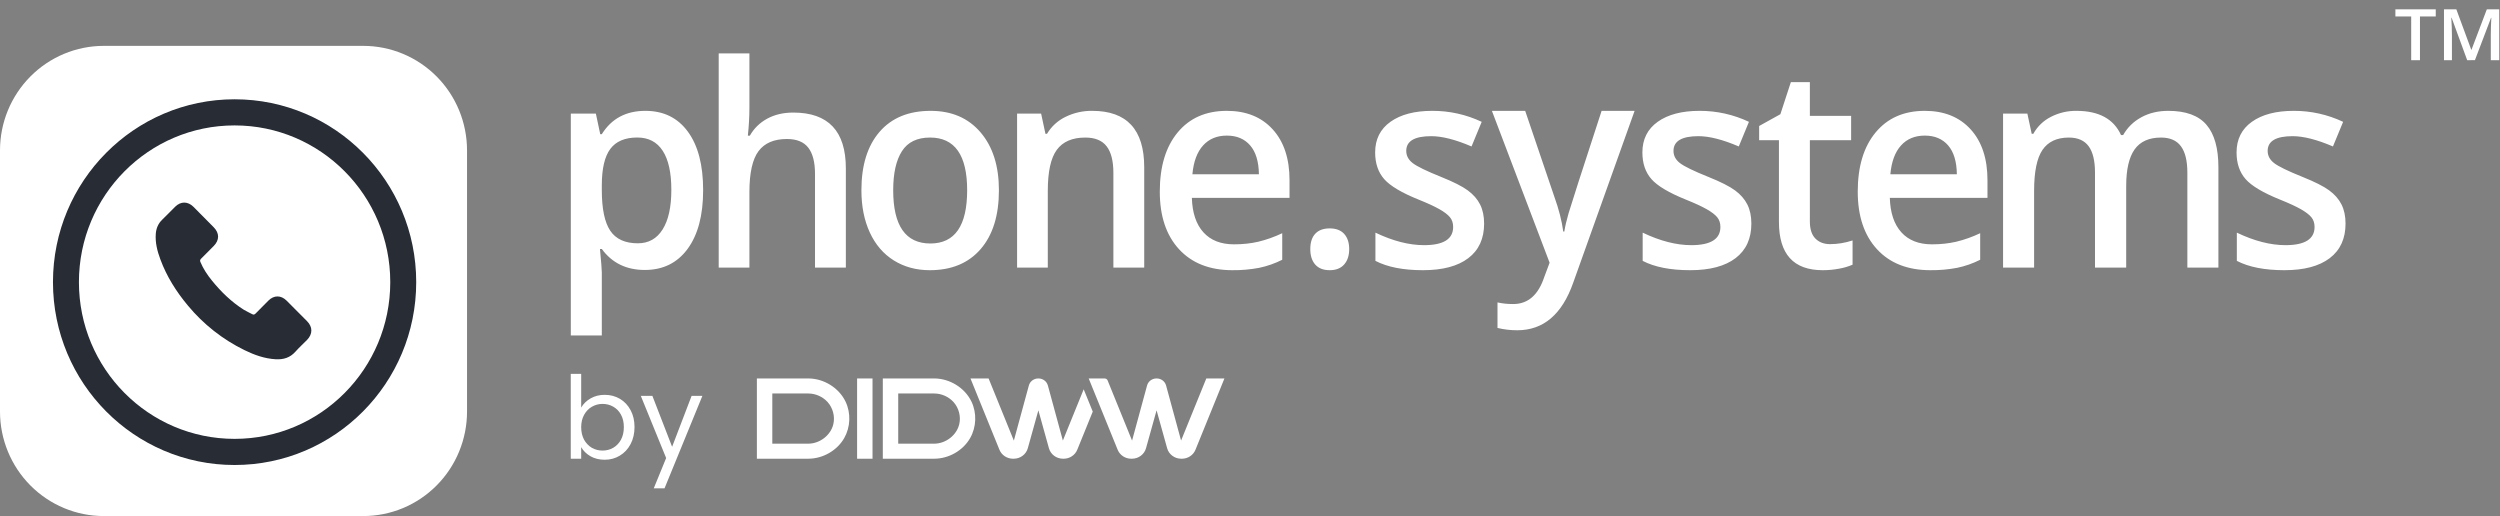
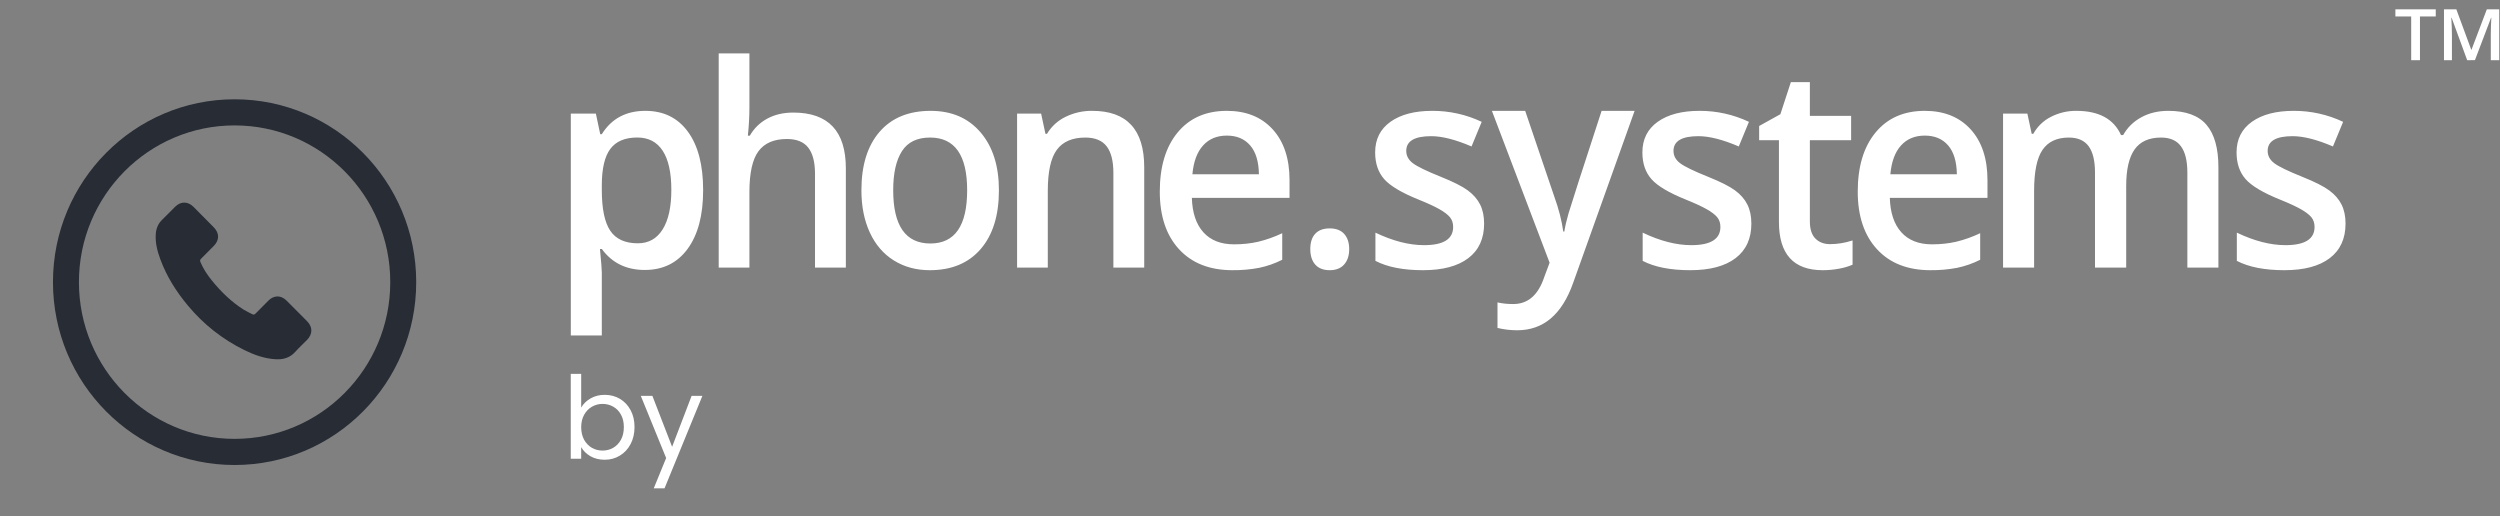
<svg xmlns="http://www.w3.org/2000/svg" width="218" height="45" viewBox="0 0 218 45" fill="none">
  <rect x="0" y="0" width="218" height="45" fill="#808080" stroke="none" />
  <path d="M211.021 5.247H210.256V1.437H208.878V0.814H212.397V1.437H211.021V5.247ZM215.138 5.247L213.781 1.545H213.754C213.79 2.095 213.808 2.611 213.808 3.091V5.248H213.115V0.814H214.193L215.494 4.34H215.513L216.851 0.814H217.934V5.248H217.197V3.054C217.199 2.552 217.215 2.051 217.245 1.55H217.22L215.814 5.246L215.138 5.247ZM55.573 11.991C54.499 11.991 53.715 12.322 53.22 12.984C52.726 13.645 52.478 14.703 52.478 16.156V16.579C52.478 18.209 52.724 19.39 53.215 20.121C53.707 20.85 54.507 21.216 55.62 21.216C56.554 21.216 57.276 20.813 57.782 20.005C58.288 19.198 58.541 18.048 58.541 16.556C58.541 15.053 58.289 13.918 57.788 13.147C57.284 12.375 56.548 11.991 55.573 11.991ZM56.229 23.541C54.618 23.541 53.368 22.93 52.478 21.712H52.317C52.425 22.842 52.478 23.529 52.478 23.771V29.255H49.775V9.908H51.96C52.021 10.159 52.148 10.756 52.341 11.7H52.478C53.321 10.343 54.587 9.666 56.275 9.666C57.863 9.666 59.099 10.272 59.984 11.483C60.871 12.692 61.314 14.392 61.314 16.579C61.314 18.766 60.862 20.474 59.962 21.7C59.061 22.927 57.816 23.541 56.229 23.541ZM73.758 23.333H71.069V15.169C71.069 14.146 70.874 13.382 70.482 12.878C70.091 12.373 69.47 12.121 68.619 12.121C67.495 12.121 66.669 12.475 66.141 13.183C65.614 13.892 65.349 15.079 65.349 16.743V23.333H62.671V4.654H65.349V9.397C65.349 10.156 65.304 10.969 65.213 11.833H65.384C65.748 11.194 66.255 10.697 66.905 10.345C67.553 9.992 68.311 9.816 69.177 9.816C72.231 9.816 73.758 11.437 73.758 14.678V23.333ZM77.887 16.59C77.887 19.684 78.968 21.233 81.128 21.233C83.266 21.233 84.336 19.684 84.336 16.59C84.336 13.527 83.257 11.994 81.105 11.994C79.976 11.994 79.156 12.39 78.65 13.182C78.141 13.974 77.887 15.11 77.887 16.59ZM87.106 16.59C87.106 18.78 86.576 20.49 85.515 21.718C84.453 22.946 82.976 23.561 81.082 23.561C79.899 23.561 78.852 23.278 77.944 22.712C77.035 22.145 76.338 21.334 75.848 20.275C75.359 19.216 75.115 17.987 75.115 16.59C75.115 14.416 75.642 12.718 76.696 11.497C77.75 10.277 79.235 9.666 81.152 9.666C82.984 9.666 84.434 10.29 85.503 11.54C86.572 12.789 87.106 14.472 87.106 16.59ZM99.776 23.333H97.087V15.079C97.087 14.043 96.892 13.27 96.501 12.761C96.11 12.251 95.488 11.995 94.638 11.995C93.505 11.995 92.678 12.352 92.154 13.065C91.629 13.777 91.368 14.97 91.368 16.645V23.333H88.69V9.908H90.786L91.163 11.669H91.298C91.682 11.026 92.245 10.511 92.917 10.188C93.641 9.834 94.437 9.655 95.242 9.666C98.265 9.666 99.776 11.304 99.776 14.582V23.333ZM106.981 11.824C106.119 11.824 105.426 12.111 104.908 12.685C104.387 13.259 104.077 14.096 103.977 15.195H109.777C109.761 14.088 109.507 13.249 109.014 12.679C108.522 12.11 107.844 11.824 106.981 11.824ZM107.477 23.561C105.491 23.561 103.936 22.952 102.815 21.735C101.694 20.52 101.134 18.845 101.134 16.71C101.134 14.519 101.655 12.799 102.694 11.546C103.734 10.291 105.163 9.666 106.981 9.666C108.668 9.666 110 10.204 110.978 11.278C111.957 12.354 112.447 13.833 112.447 15.716V17.256H103.93C103.969 18.558 104.304 19.558 104.937 20.257C105.568 20.956 106.458 21.306 107.605 21.306C108.36 21.306 109.063 21.23 109.713 21.081C110.436 20.906 111.139 20.656 111.811 20.335V22.651C111.174 22.973 110.498 23.21 109.8 23.355C109.034 23.5 108.256 23.569 107.477 23.56M114.69 20.382C114.98 20.071 115.399 19.916 115.948 19.916C116.504 19.916 116.927 20.078 117.216 20.4C117.505 20.724 117.65 21.163 117.65 21.721C117.65 22.285 117.503 22.734 117.209 23.064C116.917 23.395 116.497 23.561 115.948 23.561C115.399 23.561 114.98 23.397 114.69 23.071C114.402 22.745 114.257 22.294 114.257 21.721C114.257 21.14 114.4 20.693 114.69 20.382ZM128.036 22.512C127.117 23.211 125.8 23.561 124.086 23.561C122.363 23.561 120.981 23.29 119.937 22.748V20.287C121.457 21.014 122.87 21.378 124.179 21.378C125.869 21.378 126.715 20.849 126.715 19.79C126.715 19.451 126.622 19.168 126.435 18.941C126.248 18.715 125.94 18.481 125.512 18.238C125.084 17.996 124.487 17.72 123.723 17.413C122.235 16.815 121.229 16.217 120.702 15.619C120.176 15.021 119.913 14.244 119.913 13.292C119.913 12.144 120.359 11.253 121.252 10.618C122.144 9.984 123.358 9.666 124.893 9.666C126.383 9.659 127.856 9.987 129.205 10.624L128.318 12.771C126.922 12.173 125.75 11.874 124.799 11.874C123.349 11.874 122.625 12.302 122.625 13.158C122.625 13.579 122.814 13.934 123.192 14.225C123.57 14.516 124.394 14.916 125.663 15.426C126.731 15.854 127.507 16.246 127.989 16.601C128.472 16.956 128.83 17.366 129.065 17.832C129.299 18.296 129.415 18.853 129.415 19.5C129.415 20.808 128.956 21.812 128.036 22.512ZM130.094 9.666H132.996L135.545 17.174C135.931 18.243 136.188 19.249 136.317 20.192H136.408C136.476 19.752 136.599 19.219 136.781 18.593C136.962 17.966 137.922 14.99 139.66 9.666H142.538L137.178 24.669C136.203 27.424 134.579 28.799 132.304 28.799C131.715 28.799 131.141 28.732 130.582 28.596V26.369C130.983 26.465 131.439 26.513 131.953 26.513C133.237 26.513 134.14 25.727 134.66 24.154L135.126 22.909L130.094 9.666ZM151.339 22.512C150.421 23.211 149.104 23.561 147.39 23.561C145.668 23.561 144.284 23.29 143.241 22.748V20.287C144.76 21.014 146.174 21.378 147.484 21.378C149.173 21.378 150.019 20.849 150.019 19.79C150.019 19.451 149.926 19.168 149.739 18.941C149.552 18.715 149.244 18.481 148.816 18.238C148.387 17.996 147.792 17.72 147.027 17.413C145.54 16.815 144.531 16.217 144.006 15.619C143.479 15.021 143.216 14.244 143.216 13.292C143.216 12.144 143.664 11.253 144.555 10.618C145.447 9.984 146.662 9.666 148.196 9.666C149.687 9.659 151.159 9.987 152.508 10.624L151.622 12.771C150.225 12.173 149.053 11.874 148.102 11.874C146.652 11.874 145.929 12.302 145.929 13.158C145.929 13.579 146.117 13.934 146.496 14.225C146.873 14.516 147.698 14.916 148.968 15.426C150.035 15.854 150.81 16.246 151.294 16.601C151.777 16.956 152.135 17.366 152.368 17.832C152.603 18.296 152.719 18.853 152.719 19.5C152.719 20.808 152.259 21.812 151.339 22.512ZM161.544 20.967V23.081C161.174 23.239 160.789 23.354 160.394 23.424C159.914 23.516 159.427 23.562 158.938 23.561C156.395 23.561 155.123 22.157 155.123 19.352V12.228H153.398V10.986L155.249 9.959L156.163 7.161H157.82V10.101H161.418V12.228H157.82V19.305C157.82 19.983 157.981 20.482 158.305 20.804C158.628 21.128 159.052 21.289 159.578 21.289C160.233 21.289 160.887 21.181 161.542 20.967H161.544ZM167.843 11.824C166.98 11.824 166.288 12.111 165.769 12.685C165.248 13.259 164.938 14.096 164.839 15.195H170.638C170.623 14.088 170.369 13.249 169.877 12.679C169.383 12.11 168.705 11.824 167.843 11.824ZM168.34 23.561C166.351 23.561 164.798 22.952 163.677 21.735C162.557 20.52 161.995 18.845 161.995 16.71C161.995 14.519 162.516 12.799 163.556 11.546C164.597 10.291 166.024 9.666 167.843 9.666C169.529 9.666 170.861 10.204 171.84 11.278C172.818 12.354 173.308 13.833 173.308 15.716V17.256H164.792C164.83 18.558 165.166 19.558 165.798 20.257C166.429 20.956 167.319 21.306 168.467 21.306C169.221 21.306 169.925 21.23 170.575 21.081C171.298 20.906 172.001 20.656 172.672 20.335V22.651C172.036 22.973 171.36 23.21 170.662 23.355C169.896 23.5 169.118 23.569 168.339 23.56M185.403 23.333H182.684V15.055C182.684 14.027 182.5 13.26 182.133 12.755C181.761 12.249 181.186 11.995 180.403 11.995C179.36 11.995 178.593 12.355 178.106 13.07C177.617 13.786 177.374 14.977 177.374 16.645V23.333H174.667V9.908H176.787L177.165 11.669H177.304C177.657 11.03 178.193 10.514 178.842 10.188C179.529 9.836 180.29 9.657 181.06 9.666C183.018 9.666 184.316 10.37 184.953 11.777H185.138C185.514 11.114 186.045 10.595 186.728 10.224C187.411 9.851 188.195 9.666 189.077 9.666C190.599 9.666 191.707 10.07 192.402 10.88C193.097 11.688 193.445 12.923 193.445 14.582V23.333H190.738V15.055C190.738 14.027 190.551 13.26 190.178 12.755C189.806 12.249 189.228 11.995 188.445 11.995C187.392 11.995 186.623 12.343 186.134 13.034C185.647 13.726 185.404 14.788 185.404 16.22V23.333H185.403ZM204.531 19.5C204.531 20.808 204.071 21.812 203.152 22.512C202.233 23.211 200.915 23.561 199.201 23.561C197.48 23.561 196.096 23.29 195.052 22.748V20.287C196.572 21.014 197.987 21.378 199.295 21.378C200.985 21.378 201.83 20.849 201.83 19.79C201.83 19.451 201.737 19.168 201.55 18.941C201.363 18.715 201.055 18.481 200.628 18.238C200.199 17.996 199.602 17.72 198.838 17.413C197.351 16.815 196.344 16.217 195.817 15.619C195.292 15.021 195.028 14.244 195.028 13.292C195.028 12.144 195.475 11.253 196.367 10.618C197.26 9.984 198.473 9.666 200.009 9.666C201.499 9.659 202.972 9.987 204.321 10.624L203.433 12.771C202.038 12.173 200.865 11.874 199.914 11.874C198.465 11.874 197.74 12.302 197.74 13.158C197.74 13.579 197.929 13.934 198.308 14.225C198.685 14.516 199.509 14.916 200.779 15.426C201.847 15.854 202.622 16.246 203.105 16.601C203.588 16.956 203.946 17.366 204.18 17.832C204.414 18.296 204.531 18.853 204.531 19.5Z" fill="white" />
-   <path fill-rule="evenodd" clip-rule="evenodd" d="M9.051 4H31.675C34.075 4 36.377 4.96 38.074 6.669C39.772 8.377 40.725 10.695 40.725 13.112V35.888C40.725 37.085 40.491 38.27 40.036 39.375C39.581 40.481 38.915 41.485 38.074 42.331C37.234 43.177 36.236 43.849 35.138 44.306C34.04 44.764 32.863 45 31.675 45H9.051C6.65 45 4.348 44.04 2.651 42.331C0.954 40.623 0 38.305 0 35.888L0 13.112C0 10.695 0.954 8.377 2.651 6.669C4.348 4.96 6.65 4 9.051 4Z" fill="white" />
  <path d="M20.456 38.269C27.955 38.269 34.031 32.15 34.031 24.602C34.031 17.054 27.953 10.936 20.456 10.936C12.958 10.936 6.882 17.054 6.882 24.602C6.882 32.151 12.959 38.269 20.456 38.269ZM20.456 40.548C11.71 40.548 4.619 33.409 4.619 24.602C4.619 15.797 11.71 8.658 20.456 8.658C29.203 8.658 36.294 15.797 36.294 24.602C36.294 33.408 29.203 40.548 20.456 40.548Z" fill="#272C35" />
  <path d="M24.992 26.216C24.501 25.727 23.889 25.727 23.401 26.216C23.03 26.587 22.657 26.957 22.292 27.335C22.191 27.439 22.108 27.461 21.985 27.391C21.746 27.259 21.488 27.152 21.257 27.008C20.179 26.325 19.276 25.447 18.476 24.46C18.079 23.969 17.726 23.445 17.479 22.852C17.429 22.733 17.439 22.655 17.536 22.557C17.907 22.195 18.27 21.824 18.635 21.452C19.145 20.936 19.145 20.333 18.633 19.814L17.761 18.933C17.461 18.632 17.164 18.326 16.861 18.026C16.37 17.545 15.758 17.545 15.271 18.03C14.896 18.401 14.536 18.781 14.154 19.147C13.801 19.484 13.624 19.894 13.585 20.377C13.525 21.16 13.717 21.9 13.985 22.62C14.536 24.111 15.373 25.435 16.389 26.65C17.739 28.279 19.418 29.601 21.313 30.528C22.176 30.95 23.069 31.274 24.042 31.327C24.71 31.365 25.291 31.195 25.757 30.67C26.076 30.311 26.435 29.984 26.773 29.642C27.273 29.131 27.276 28.515 26.779 28.011C26.185 27.411 25.588 26.814 24.992 26.216Z" fill="#272C35" />
  <path d="M50.68 35.54C50.867 35.213 51.14 34.947 51.5 34.74C51.86 34.533 52.27 34.43 52.73 34.43C53.223 34.43 53.667 34.547 54.06 34.78C54.453 35.013 54.763 35.343 54.99 35.77C55.217 36.19 55.33 36.68 55.33 37.24C55.33 37.793 55.217 38.287 54.99 38.72C54.763 39.153 54.45 39.49 54.05 39.73C53.657 39.97 53.217 40.09 52.73 40.09C52.257 40.09 51.84 39.987 51.48 39.78C51.127 39.573 50.86 39.31 50.68 38.99V40H49.77V32.6H50.68V35.54ZM54.4 37.24C54.4 36.827 54.317 36.467 54.15 36.16C53.983 35.853 53.757 35.62 53.47 35.46C53.19 35.3 52.88 35.22 52.54 35.22C52.207 35.22 51.897 35.303 51.61 35.47C51.33 35.63 51.103 35.867 50.93 36.18C50.763 36.487 50.68 36.843 50.68 37.25C50.68 37.663 50.763 38.027 50.93 38.34C51.103 38.647 51.33 38.883 51.61 39.05C51.897 39.21 52.207 39.29 52.54 39.29C52.88 39.29 53.19 39.21 53.47 39.05C53.757 38.883 53.983 38.647 54.15 38.34C54.317 38.027 54.4 37.66 54.4 37.24ZM61.248 34.52L57.948 42.58H57.008L58.088 39.94L55.878 34.52H56.888L58.608 38.96L60.308 34.52H61.248Z" fill="white" />
-   <path fill-rule="evenodd" clip-rule="evenodd" d="M95.288 35.892L93.938 39.216C93.746 39.689 93.277 40 92.756 40C92.735 40 92.714 40 92.693 40C92.119 40 91.616 39.625 91.466 39.085C91.12 37.843 90.546 35.779 90.546 35.779C90.546 35.779 89.971 37.843 89.625 39.085C89.475 39.625 88.972 40 88.398 40C88.376 40 88.354 40 88.332 40C87.811 40 87.342 39.69 87.15 39.216C86.408 37.389 84.626 33.001 84.626 33.001H86.206L88.408 38.421C88.408 38.421 89.329 35.036 89.716 33.616C89.815 33.254 90.151 33.001 90.535 33.001C90.542 33.001 90.549 33.001 90.556 33.001C90.94 33.001 91.276 33.254 91.375 33.616C91.761 35.035 92.682 38.417 92.682 38.417L94.498 33.946L95.288 35.892ZM103.001 40C102.427 40 101.924 39.625 101.774 39.084C101.428 37.843 100.854 35.779 100.854 35.779C100.854 35.779 100.279 37.843 99.933 39.084C99.783 39.625 99.28 40 98.706 40C98.684 40 98.662 40 98.64 40C98.119 40 97.65 39.689 97.459 39.216C96.716 37.389 94.934 33.001 94.934 33.001C94.934 33.001 95.902 33.001 96.323 33.001C96.438 33.001 96.543 33.07 96.585 33.175C96.962 34.102 98.716 38.421 98.716 38.421C98.716 38.421 99.638 35.036 100.024 33.616C100.123 33.253 100.459 33.001 100.843 33.001C100.85 33.001 100.857 33.001 100.864 33.001C101.248 33.001 101.585 33.253 101.683 33.616C102.069 35.035 102.99 38.417 102.99 38.417L105.19 33.001H106.771C106.771 33.001 104.988 37.389 104.246 39.216C104.054 39.689 103.585 40 103.064 40C103.043 40 103.022 40 103.001 40ZM74.739 33.001H76.084V40H74.739V33.001ZM70.482 40H66V33.001C67.498 33.001 68.996 32.999 70.493 33.001C71.852 33.007 73.16 33.826 73.732 35.022C74.21 36.02 74.166 37.241 73.613 38.205C72.995 39.284 71.763 39.998 70.482 40ZM81.462 40H76.981V33.001C78.478 33.001 79.976 32.999 81.474 33.001C82.832 33.007 84.14 33.826 84.713 35.022C85.19 36.02 85.146 37.241 84.594 38.205C83.976 39.284 82.744 39.998 81.462 40ZM67.345 34.313V38.688C68.397 38.688 69.451 38.696 70.504 38.688C71.501 38.677 72.444 37.945 72.667 36.988C72.825 36.313 72.63 35.569 72.158 35.05C71.745 34.595 71.131 34.32 70.504 34.313C69.451 34.305 68.397 34.313 67.345 34.313ZM78.325 34.313V38.688C79.378 38.688 80.431 38.696 81.484 38.688C82.486 38.677 83.432 37.941 83.65 36.975C83.803 36.303 83.607 35.565 83.139 35.05C82.725 34.595 82.112 34.32 81.484 34.313C80.431 34.305 79.378 34.313 78.325 34.313Z" fill="white" />
</svg>